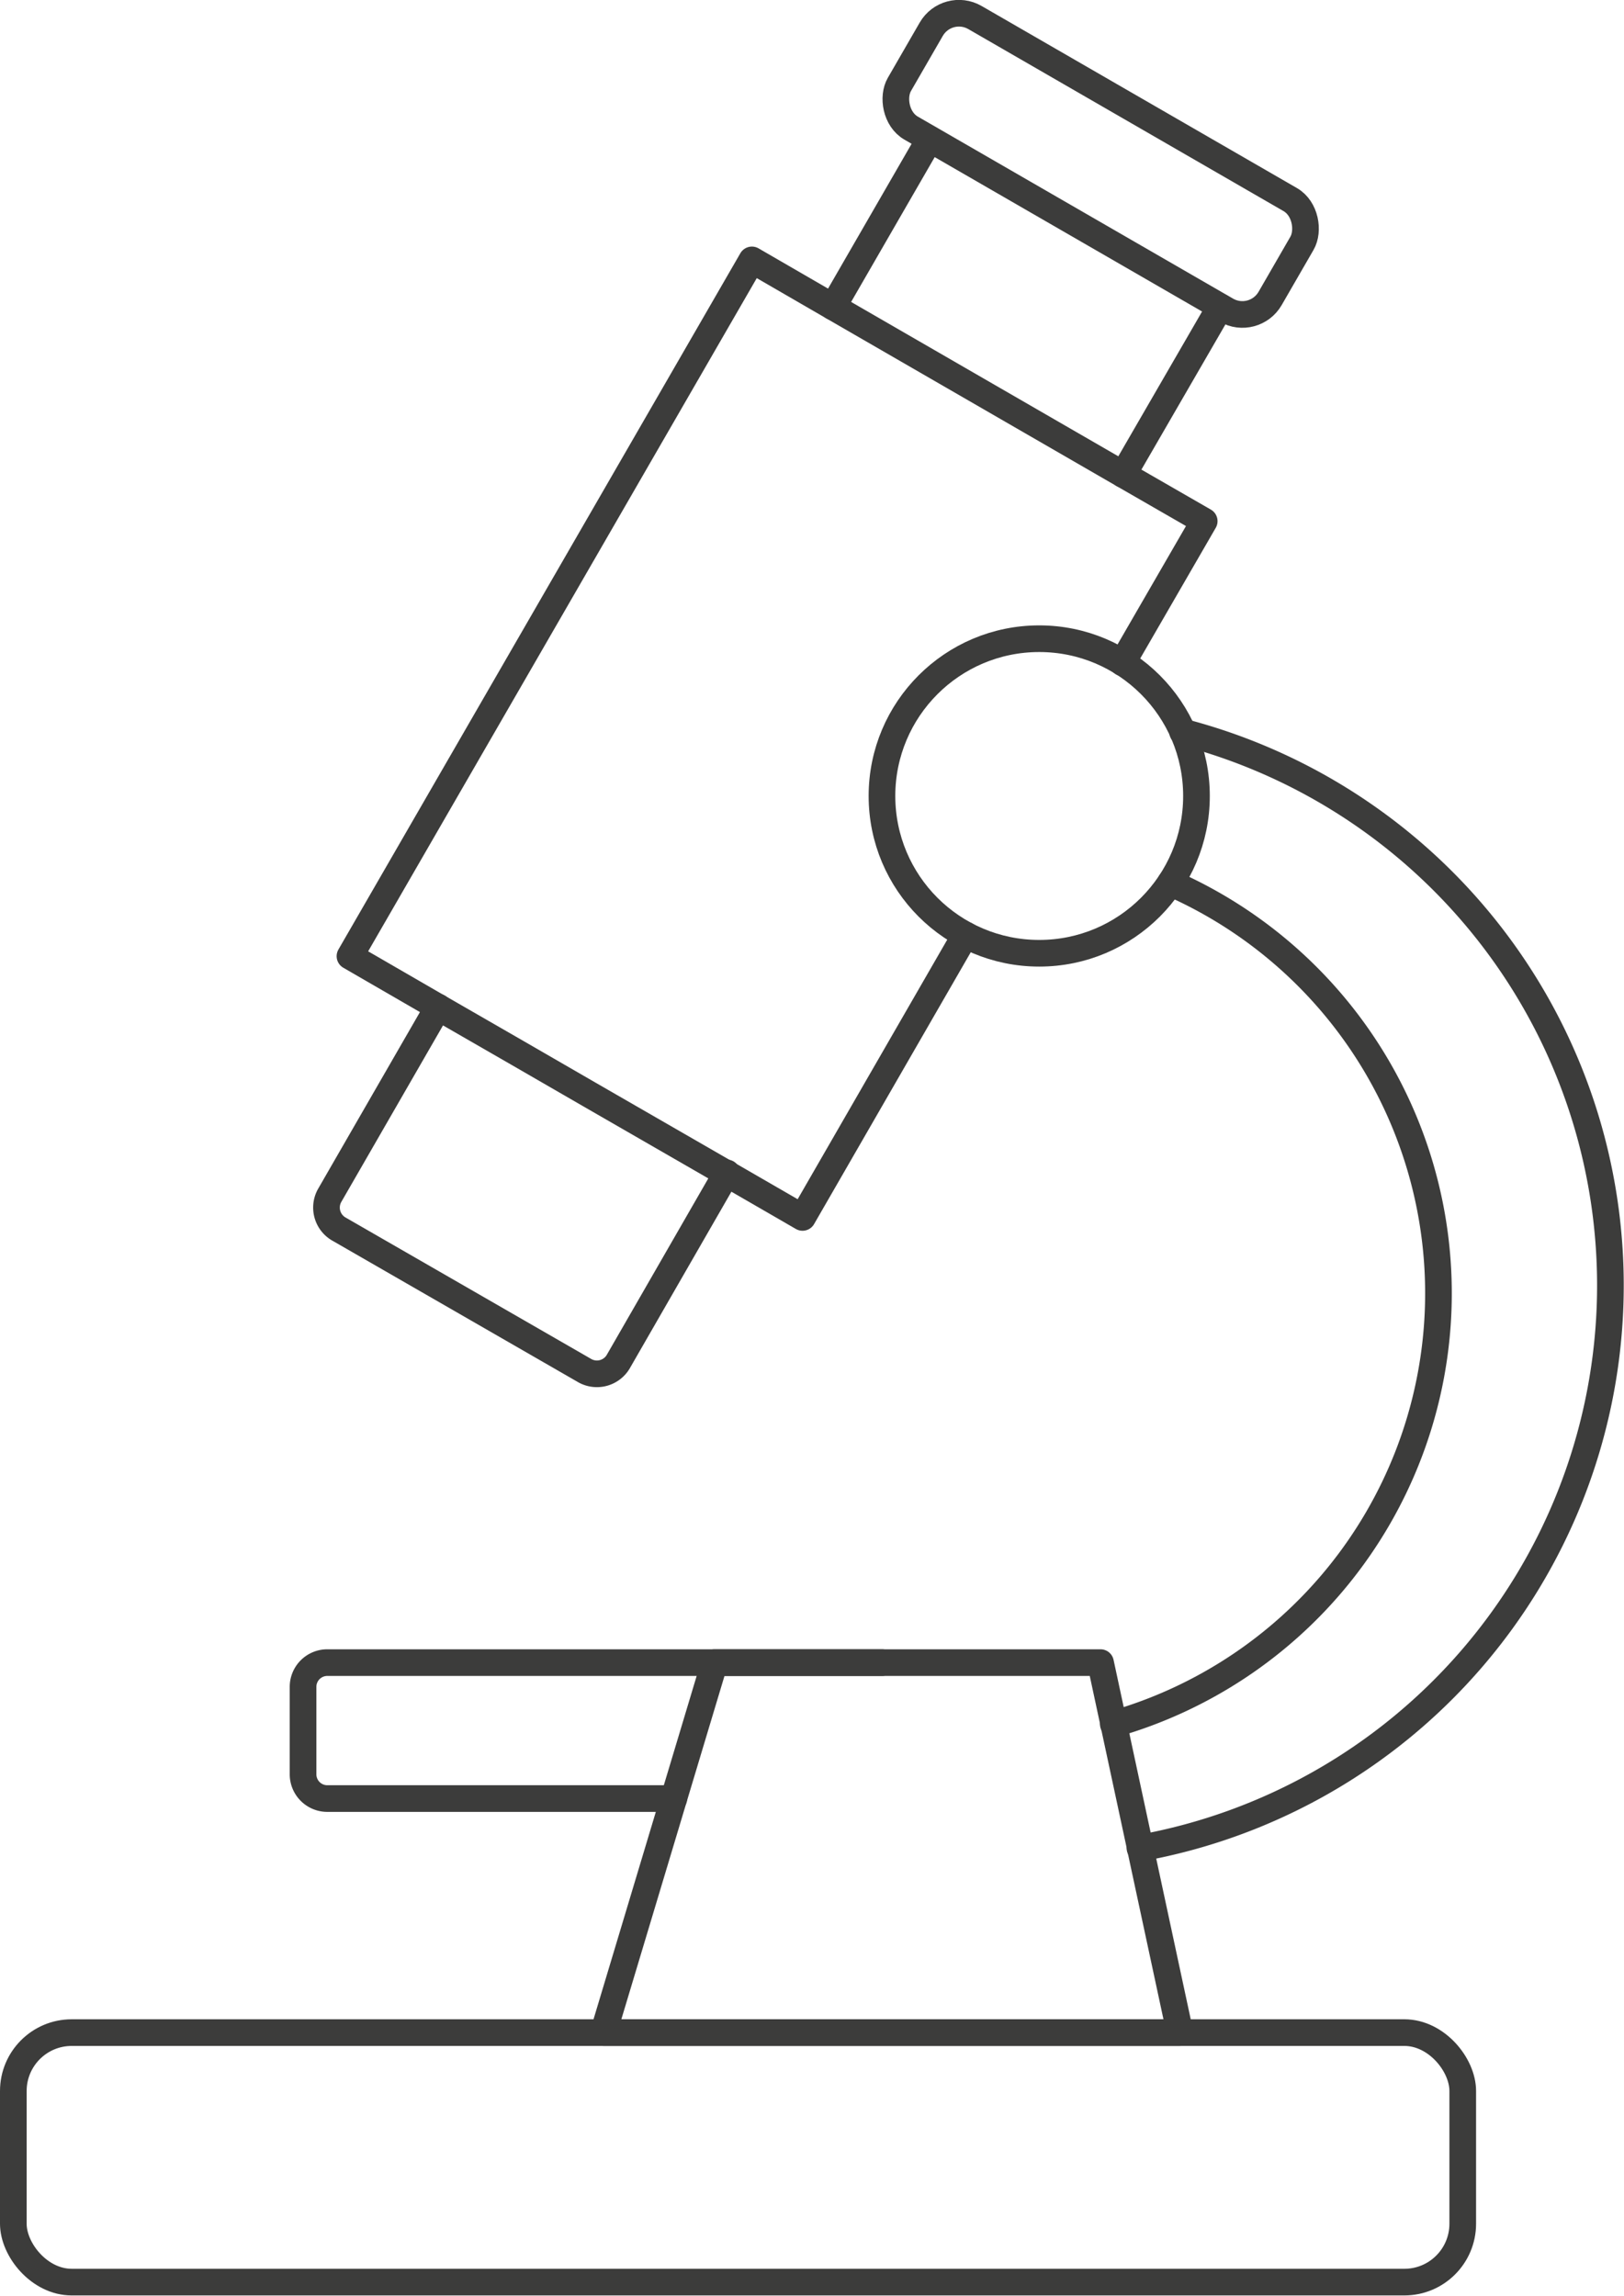
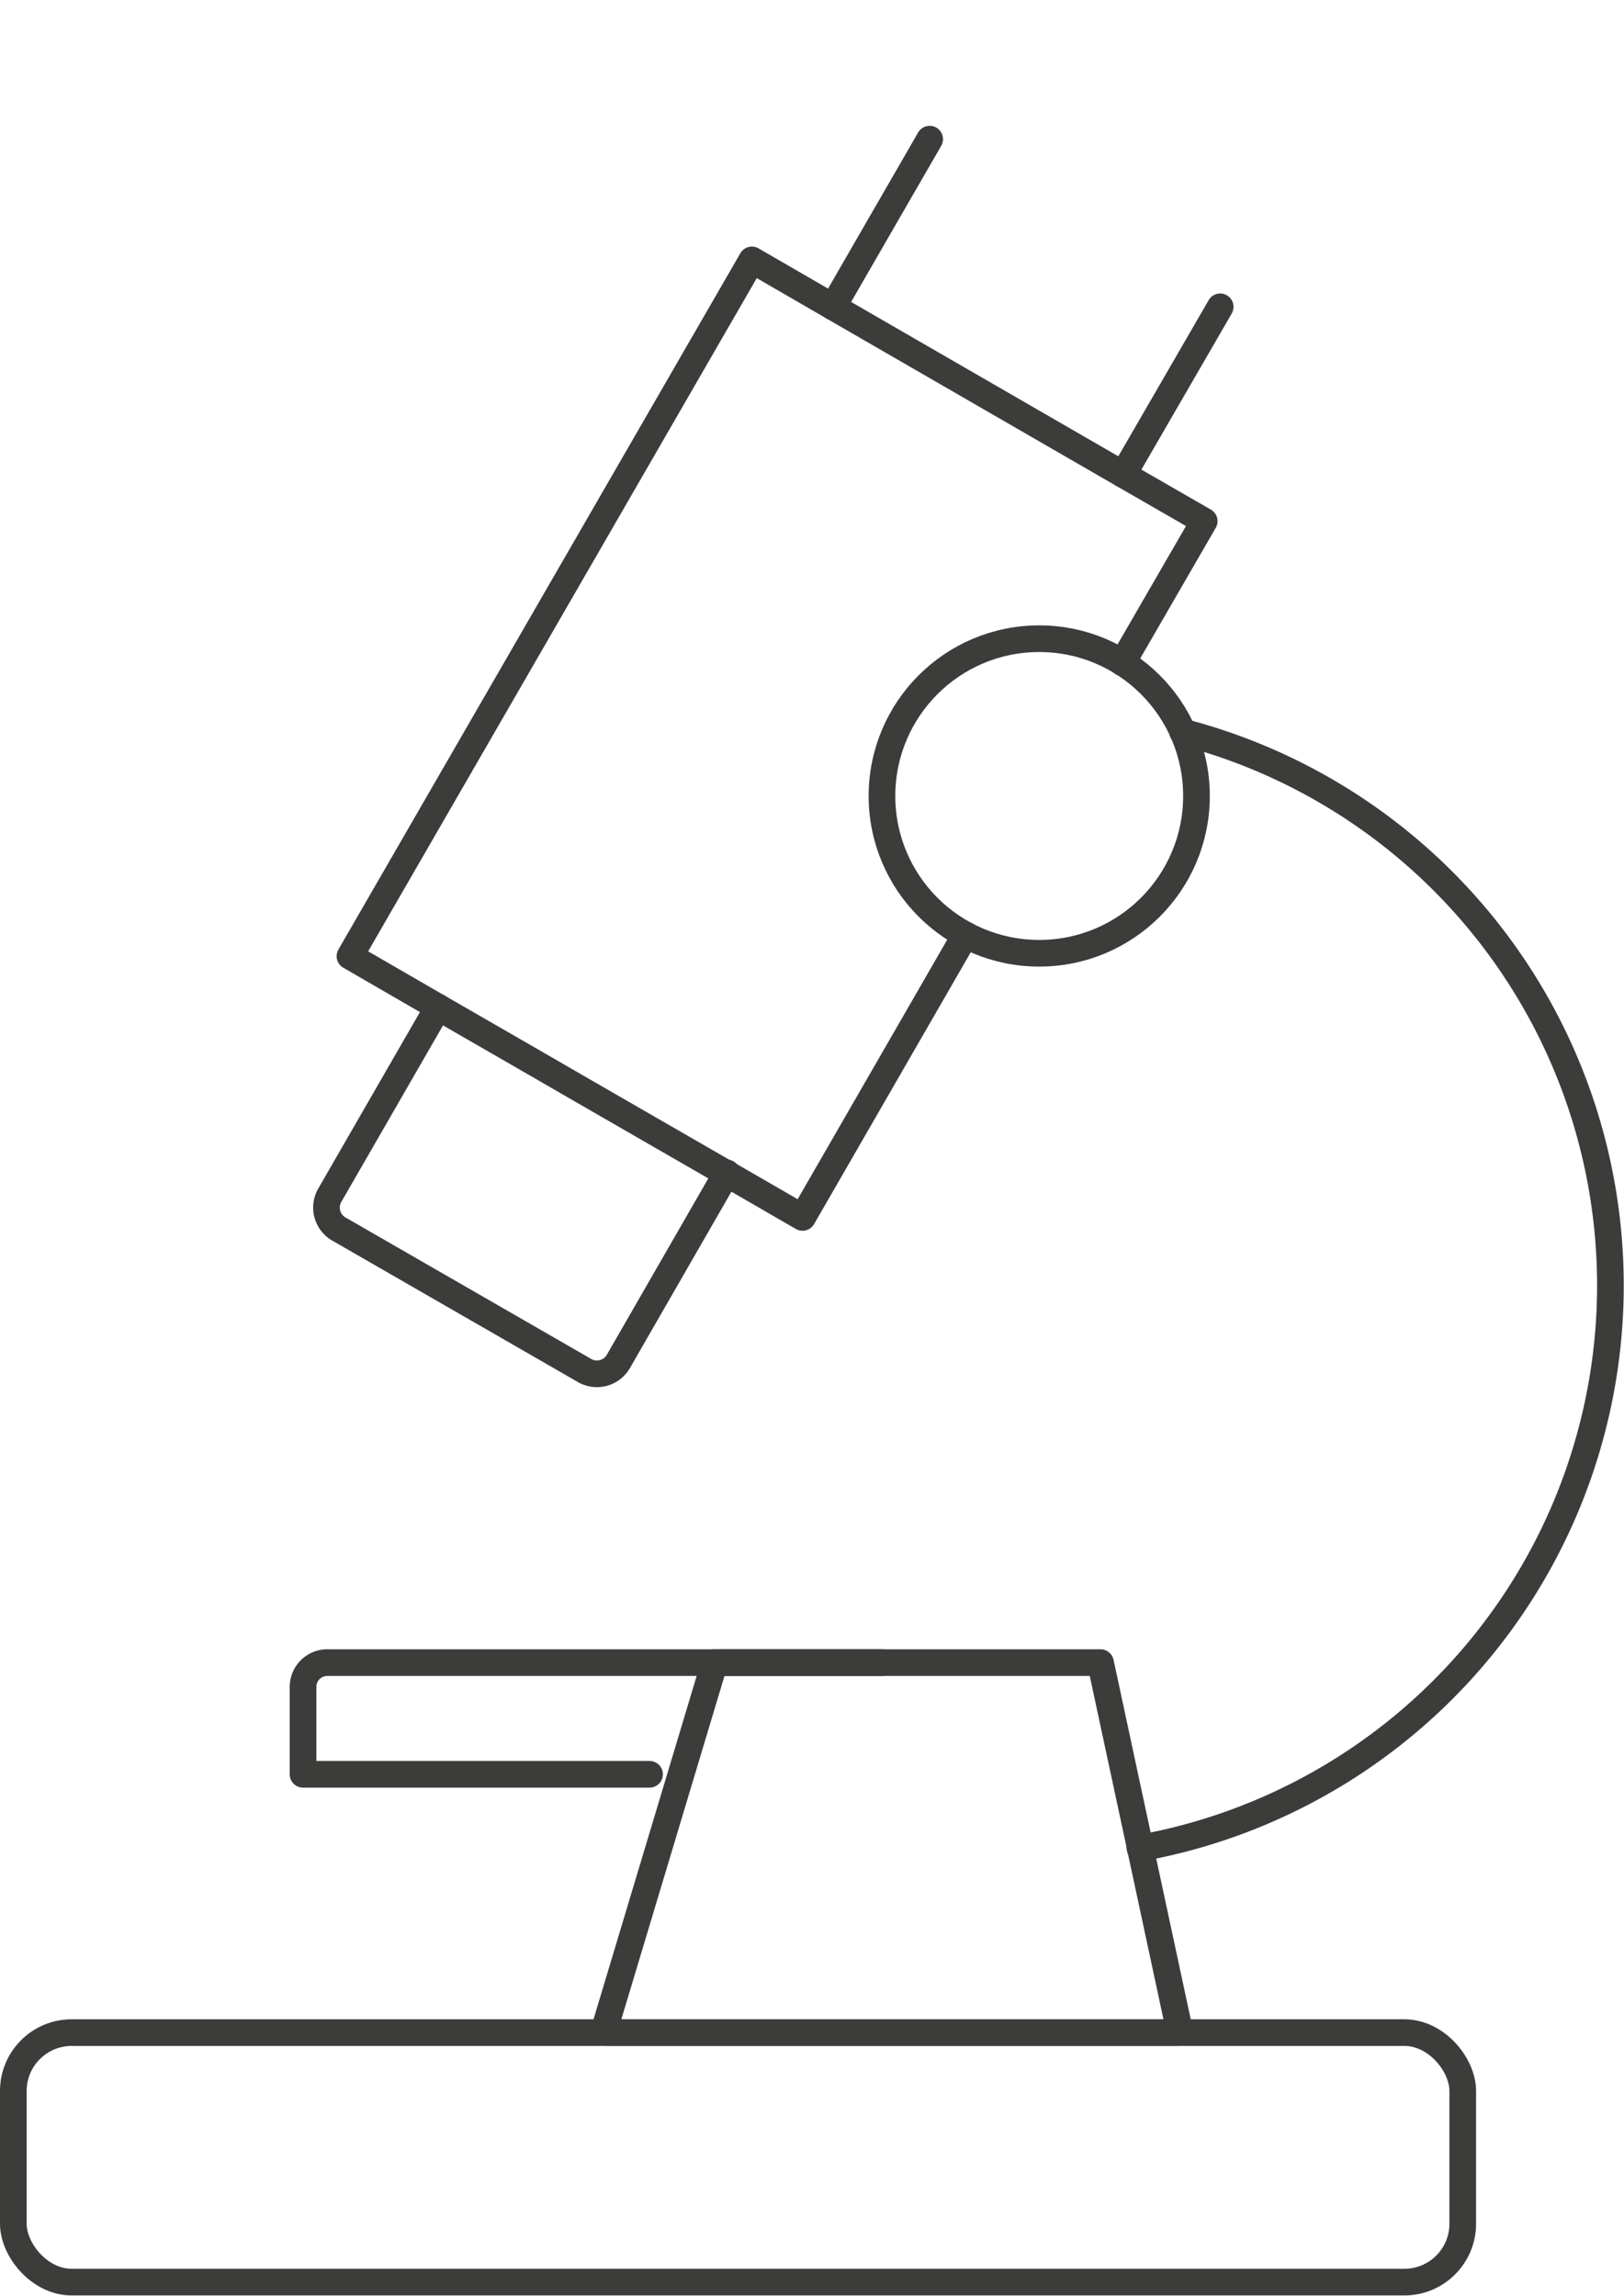
<svg xmlns="http://www.w3.org/2000/svg" id="Capa_1" data-name="Capa 1" viewBox="0 0 60.93 86.12">
  <defs>
    <style>.cls-1{fill:none;stroke:#3c3c3b;stroke-linecap:round;stroke-linejoin:round;}</style>
  </defs>
-   <rect class="cls-1" x="33.26" y="3.75" width="16.06" height="4.79" rx="1.2" transform="translate(8.61 -19.82) rotate(30)" />
  <line class="cls-1" x1="34.88" y1="5.22" x2="31.25" y2="11.51" />
  <line class="cls-1" x1="45.78" y1="11.51" x2="42.14" y2="17.8" />
  <polyline class="cls-1" points="42.11 24.86 45.18 19.55 42.14 17.8 31.25 11.51 28.21 9.75 13.13 35.87 16.5 37.82 19.4 39.49 22.1 41.05 27.41 44.11 30.11 45.67 36.22 35.07" />
  <circle class="cls-1" cx="38.99" cy="29.86" r="5.9" />
  <path class="cls-1" d="M44.37,27.46a21.45,21.45,0,0,1-1.6,41.87" />
-   <path class="cls-1" d="M43.91,33.12a16.81,16.81,0,0,1-2.14,31.56" />
  <polygon class="cls-1" points="41.29 62.37 26.81 62.37 22.64 76.25 44.27 76.25 41.29 62.37" />
-   <path class="cls-1" d="M33.09,62.37H12.28a.91.91,0,0,0-.91.91v3.28a.91.91,0,0,0,.91.91h13" />
+   <path class="cls-1" d="M33.09,62.37H12.28a.91.91,0,0,0-.91.91v3.28h13" />
  <path class="cls-1" d="M16.44,37.78l-4.08,7.08a.93.93,0,0,0,.38,1.26l9.17,5.28a.93.93,0,0,0,1.28-.31L27.27,44" />
  <rect class="cls-1" x="0.5" y="76.25" width="54.38" height="9.36" rx="2.19" />
</svg>